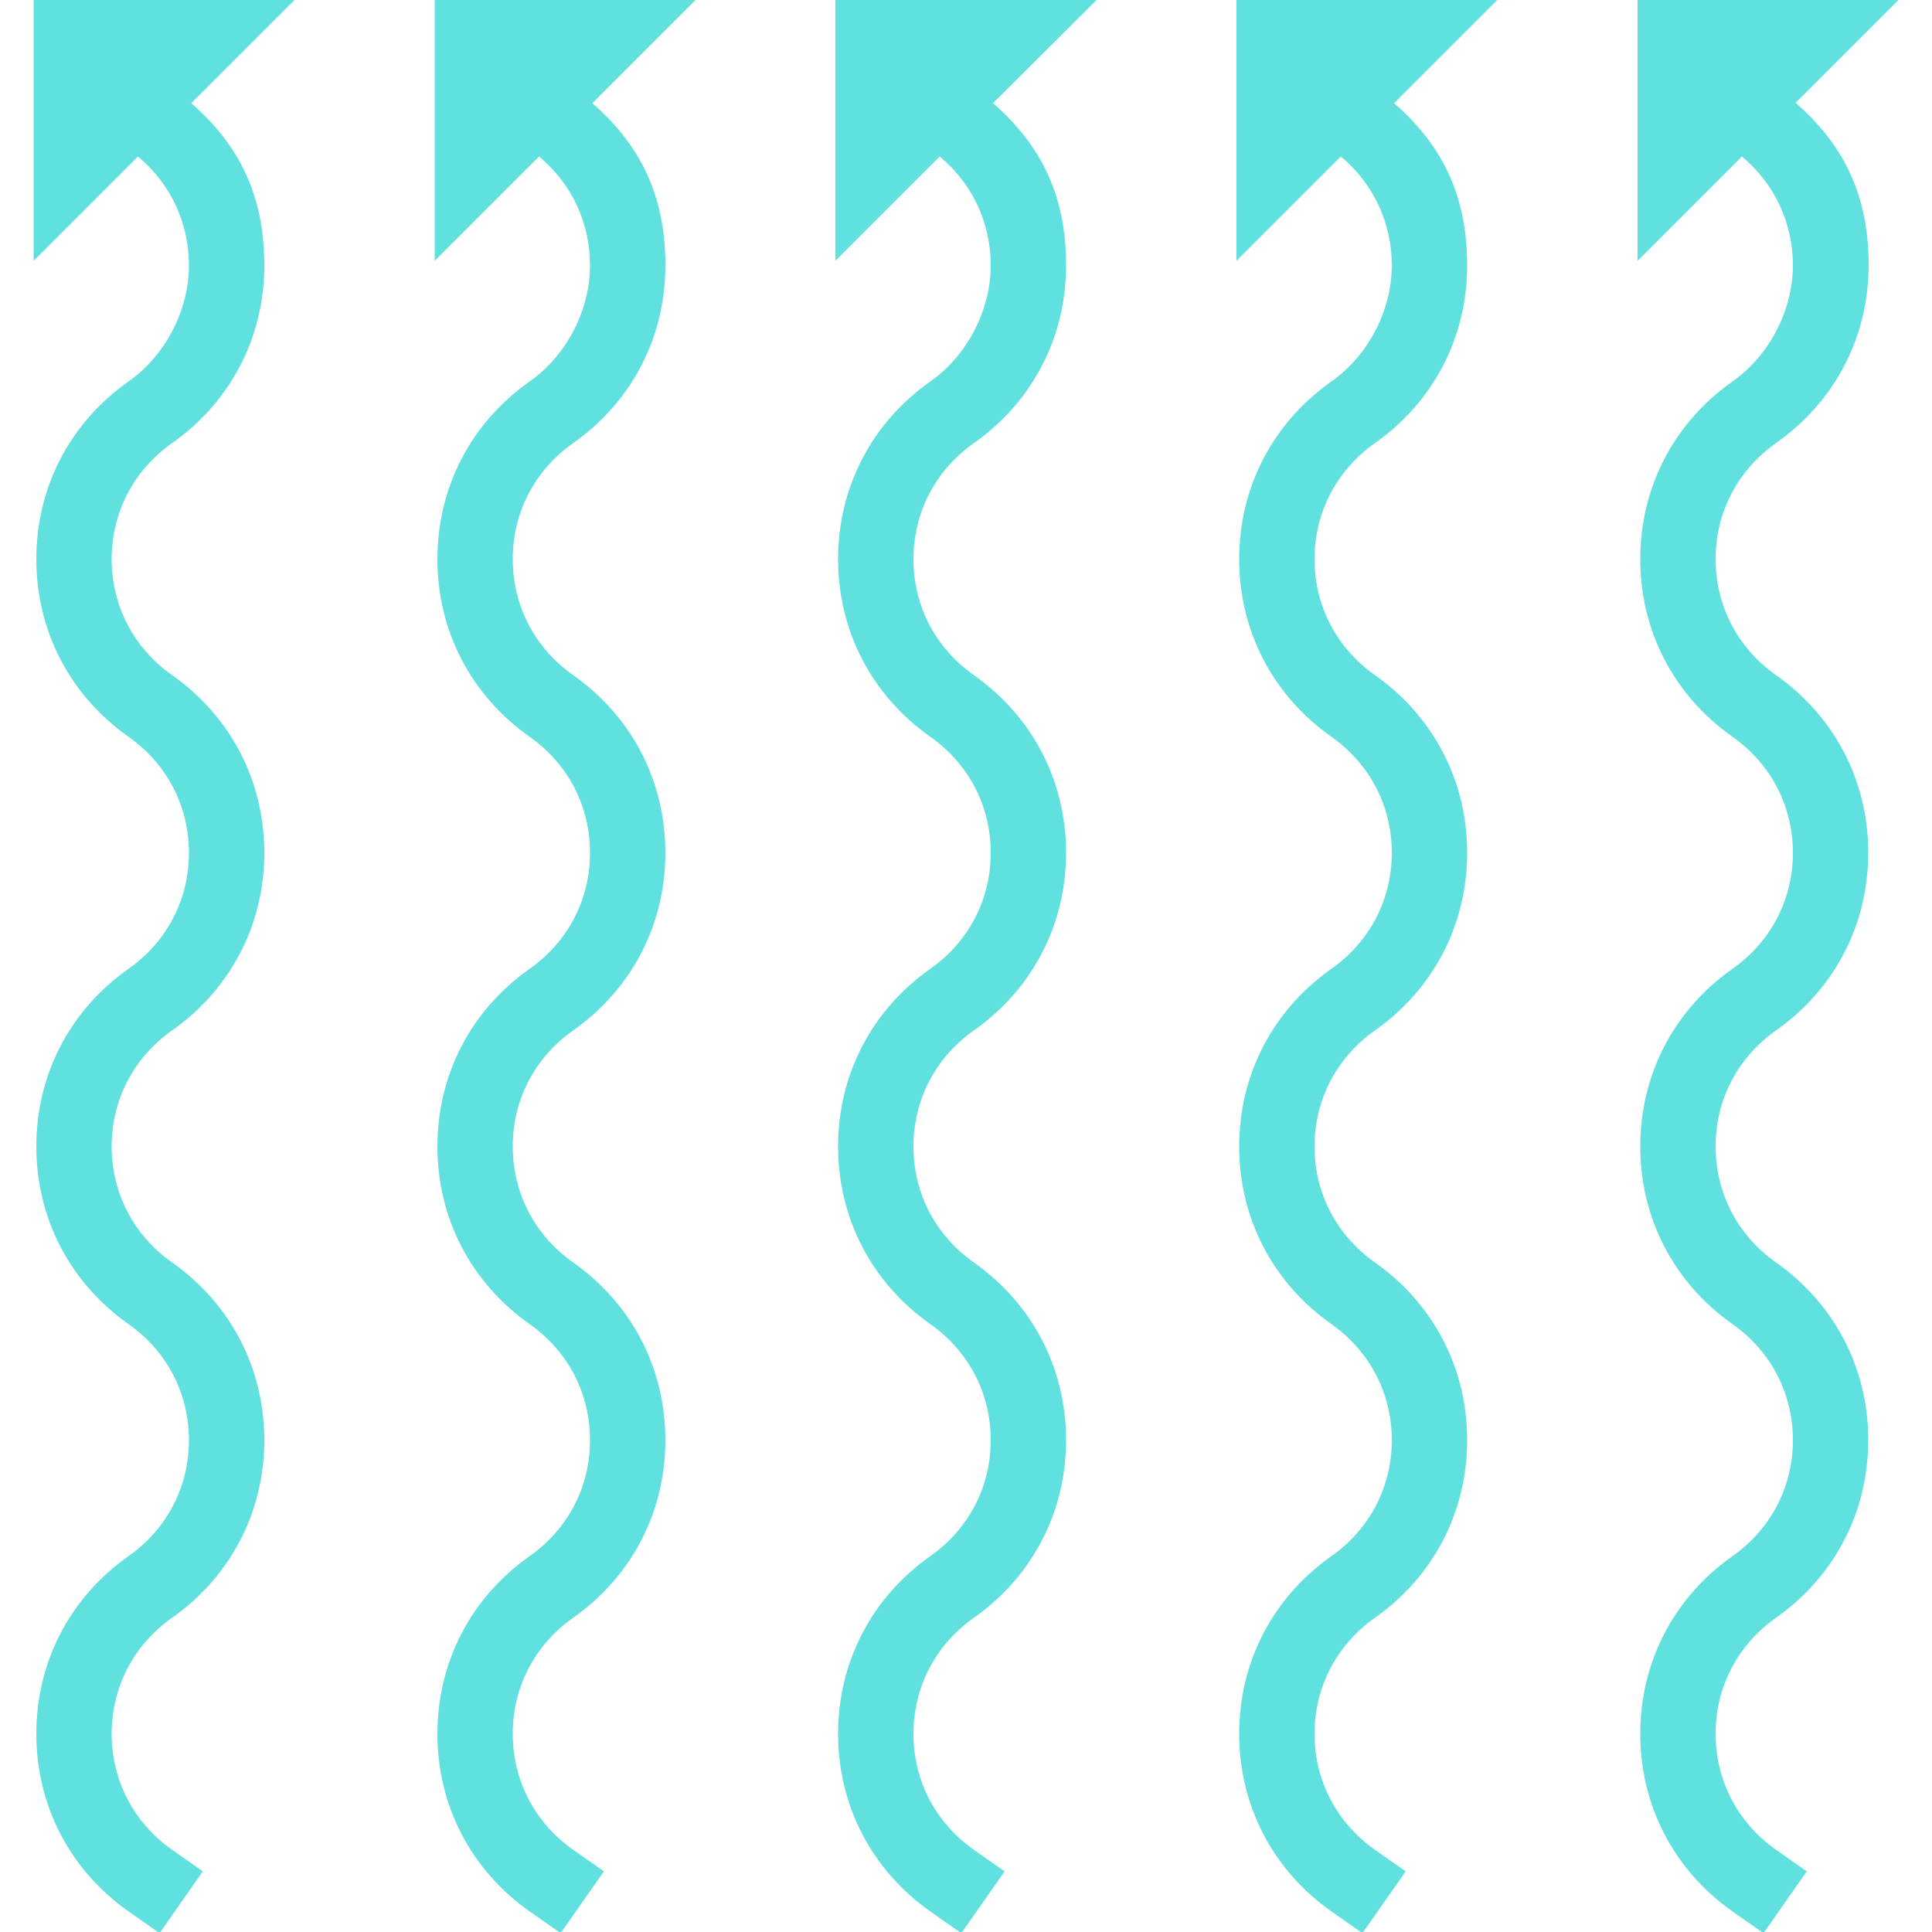
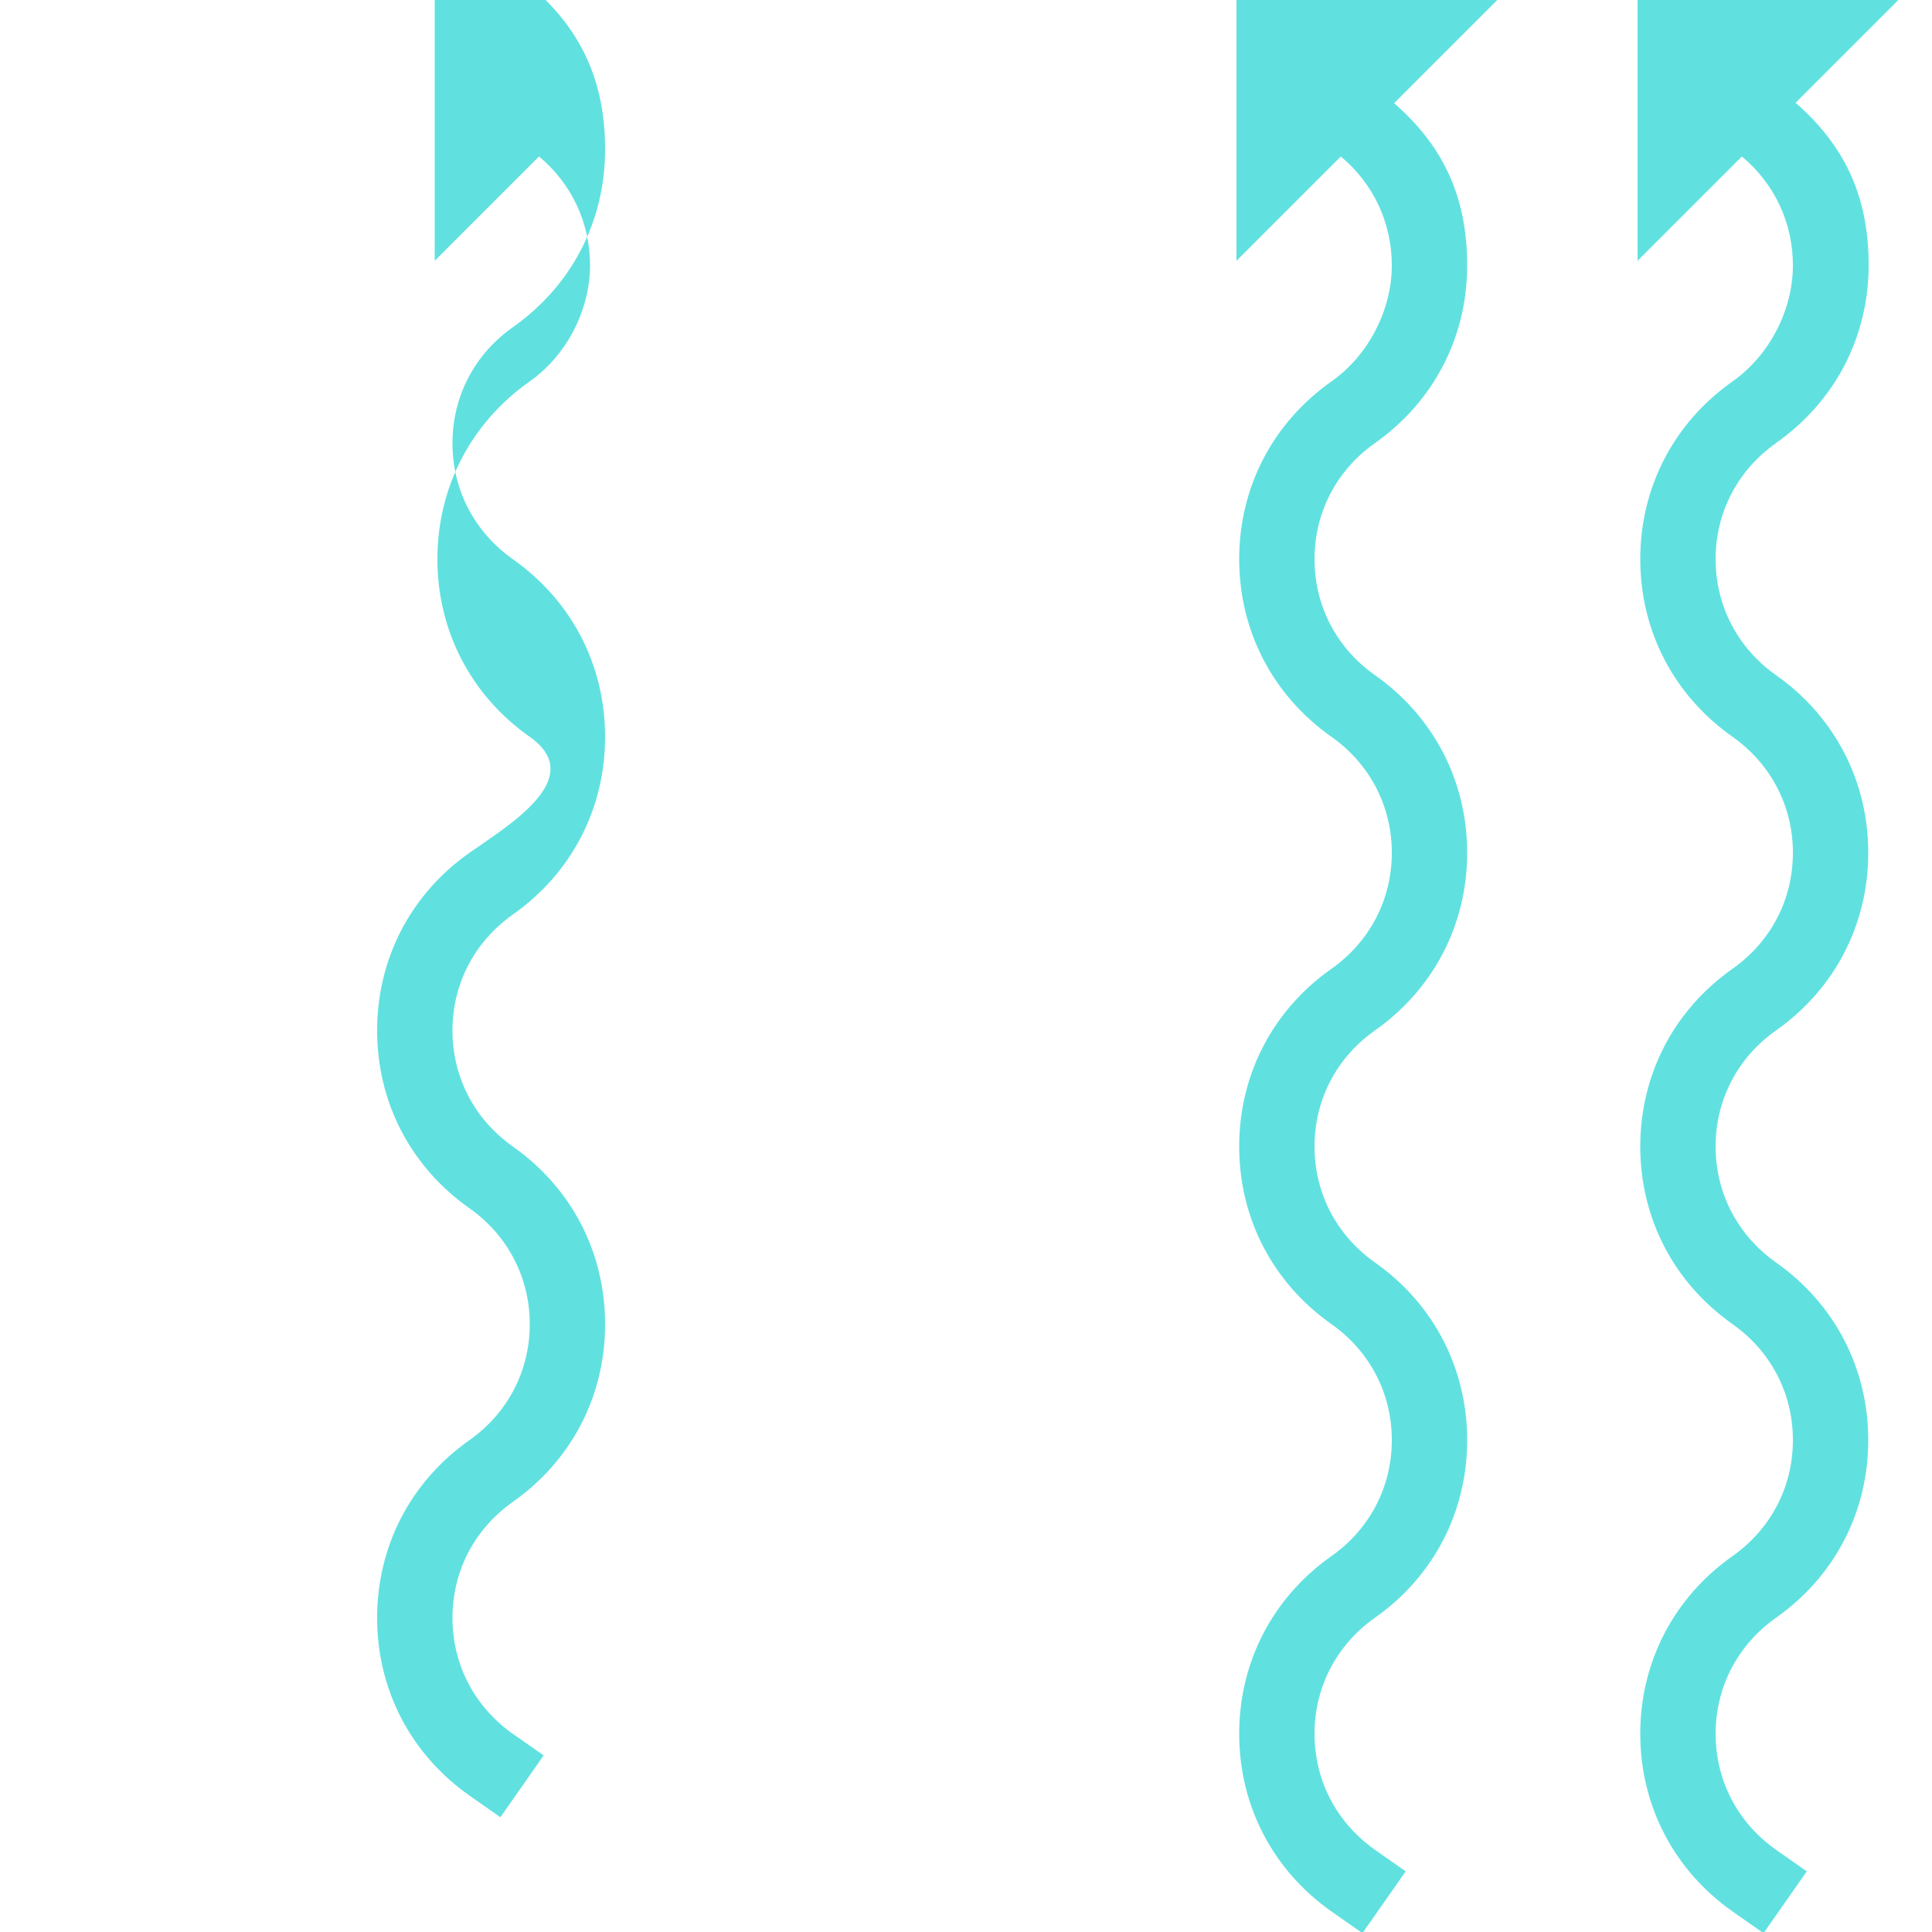
<svg xmlns="http://www.w3.org/2000/svg" id="Layer_group" version="1.1" viewBox="0 0 500 500">
  <defs>
    <style> .st0 { fill: #60e1e0; } </style>
  </defs>
  <g id="cordia">
    <g>
      <path class="st0" d="M459.7,114.6c15.2-10.7,23.9-27.4,23.9-46s-6.8-31.4-18.9-42L491.3,0h-67.5v67.5l27-27c8.4,7,13.2,17.1,13.2,28.2s-5.7,23-15.6,30c-15.2,10.7-23.9,27.4-23.9,46s8.7,35.3,23.9,46c9.9,7,15.6,17.9,15.6,30s-5.7,23-15.6,30c-15.2,10.7-23.9,27.4-23.9,46s8.7,35.3,23.9,46c9.9,7,15.6,17.9,15.6,30s-5.7,23-15.6,30c-15.2,10.7-23.9,27.4-23.9,46s8.7,35.3,23.9,46l8,5.6,11.2-16-8-5.6c-9.9-7-15.6-17.9-15.6-30s5.7-23,15.6-30c15.2-10.7,23.9-27.4,23.9-46s-8.7-35.3-23.9-46c-9.9-7-15.6-17.9-15.6-30s5.7-23,15.6-30c15.2-10.7,23.9-27.4,23.9-46s-8.7-35.3-23.9-46c-9.9-7-15.6-17.9-15.6-30s5.7-23,15.6-30Z" />
-       <path class="st0" d="M8.7,0v67.5l27-27c8.4,7,13.2,17.1,13.2,28.2s-5.7,23-15.6,30c-15.2,10.7-23.9,27.4-23.9,46s8.7,35.3,23.9,46c9.9,7,15.6,17.9,15.6,30s-5.7,23-15.6,30c-15.2,10.7-23.9,27.4-23.9,46s8.7,35.3,23.9,46c9.9,7,15.6,17.9,15.6,30s-5.7,23-15.6,30c-15.2,10.7-23.9,27.4-23.9,46s8.7,35.3,23.9,46l8,5.6,11.2-16-8-5.6c-9.9-7-15.6-17.9-15.6-30s5.7-23,15.6-30c15.2-10.7,23.9-27.4,23.9-46s-8.7-35.3-23.9-46c-9.9-7-15.6-17.9-15.6-30s5.7-23,15.6-30c15.2-10.7,23.9-27.4,23.9-46s-8.7-35.3-23.9-46c-9.9-7-15.6-17.9-15.6-30s5.7-23,15.6-30c15.2-10.7,23.9-27.4,23.9-46s-6.8-31.4-18.9-42L76.2,0S8.7,0,8.7,0Z" />
      <path class="st0" d="M320,0v67.5l27-27c8.4,7,13.2,17.1,13.2,28.2s-5.7,23-15.6,30c-15.2,10.7-23.9,27.4-23.9,46s8.7,35.3,23.9,46c9.9,7,15.6,17.9,15.6,30s-5.7,23-15.6,30c-15.2,10.7-23.9,27.4-23.9,46s8.7,35.3,23.9,46c9.9,7,15.6,17.9,15.6,30s-5.7,23-15.6,30c-15.2,10.7-23.9,27.4-23.9,46s8.7,35.3,23.9,46l8,5.6,11.2-16-8-5.6c-9.9-7-15.6-17.9-15.6-30s5.7-23,15.6-30c15.2-10.7,23.9-27.4,23.9-46s-8.7-35.3-23.9-46c-9.9-7-15.6-17.9-15.6-30s5.7-23,15.6-30c15.2-10.7,23.9-27.4,23.9-46s-8.7-35.3-23.9-46c-9.9-7-15.6-17.9-15.6-30s5.7-23,15.6-30c15.2-10.7,23.9-27.4,23.9-46s-6.8-31.4-18.9-42L387.5,0s-67.5,0-67.5,0Z" />
-       <path class="st0" d="M216.2,0v67.5l27-27c8.4,7,13.2,17.1,13.2,28.2s-5.7,23-15.6,30c-15.2,10.7-23.9,27.4-23.9,46s8.7,35.3,23.9,46c9.9,7,15.6,17.9,15.6,30s-5.7,23-15.6,30c-15.2,10.7-23.9,27.4-23.9,46s8.7,35.3,23.9,46c9.9,7,15.6,17.9,15.6,30s-5.7,23-15.6,30c-15.2,10.7-23.9,27.4-23.9,46s8.7,35.3,23.9,46l8,5.6,11.2-16-8-5.6c-9.9-7-15.6-17.9-15.6-30s5.7-23,15.6-30c15.2-10.7,23.9-27.4,23.9-46s-8.7-35.3-23.9-46c-9.9-7-15.6-17.9-15.6-30s5.7-23,15.6-30c15.2-10.7,23.9-27.4,23.9-46s-8.7-35.3-23.9-46c-9.9-7-15.6-17.9-15.6-30s5.7-23,15.6-30c15.2-10.7,23.9-27.4,23.9-46s-6.8-31.4-18.9-42L283.8,0s-67.5,0-67.5,0Z" />
-       <path class="st0" d="M112.5,0v67.5l27-27c8.4,7,13.2,17.1,13.2,28.2s-5.7,23-15.6,30c-15.2,10.7-23.9,27.4-23.9,46s8.7,35.3,23.9,46c9.9,7,15.6,17.9,15.6,30s-5.7,23-15.6,30c-15.2,10.7-23.9,27.4-23.9,46s8.7,35.3,23.9,46c9.9,7,15.6,17.9,15.6,30s-5.7,23-15.6,30c-15.2,10.7-23.9,27.4-23.9,46s8.7,35.3,23.9,46l8,5.6,11.2-16-8-5.6c-9.9-7-15.6-17.9-15.6-30s5.7-23,15.6-30c15.2-10.7,23.9-27.4,23.9-46s-8.7-35.3-23.9-46c-9.9-7-15.6-17.9-15.6-30s5.7-23,15.6-30c15.2-10.7,23.9-27.4,23.9-46s-8.7-35.3-23.9-46c-9.9-7-15.6-17.9-15.6-30s5.7-23,15.6-30c15.2-10.7,23.9-27.4,23.9-46s-6.8-31.4-18.9-42L180,0s-67.5,0-67.5,0Z" />
+       <path class="st0" d="M112.5,0v67.5l27-27c8.4,7,13.2,17.1,13.2,28.2s-5.7,23-15.6,30c-15.2,10.7-23.9,27.4-23.9,46s8.7,35.3,23.9,46s-5.7,23-15.6,30c-15.2,10.7-23.9,27.4-23.9,46s8.7,35.3,23.9,46c9.9,7,15.6,17.9,15.6,30s-5.7,23-15.6,30c-15.2,10.7-23.9,27.4-23.9,46s8.7,35.3,23.9,46l8,5.6,11.2-16-8-5.6c-9.9-7-15.6-17.9-15.6-30s5.7-23,15.6-30c15.2-10.7,23.9-27.4,23.9-46s-8.7-35.3-23.9-46c-9.9-7-15.6-17.9-15.6-30s5.7-23,15.6-30c15.2-10.7,23.9-27.4,23.9-46s-8.7-35.3-23.9-46c-9.9-7-15.6-17.9-15.6-30s5.7-23,15.6-30c15.2-10.7,23.9-27.4,23.9-46s-6.8-31.4-18.9-42L180,0s-67.5,0-67.5,0Z" />
    </g>
  </g>
</svg>